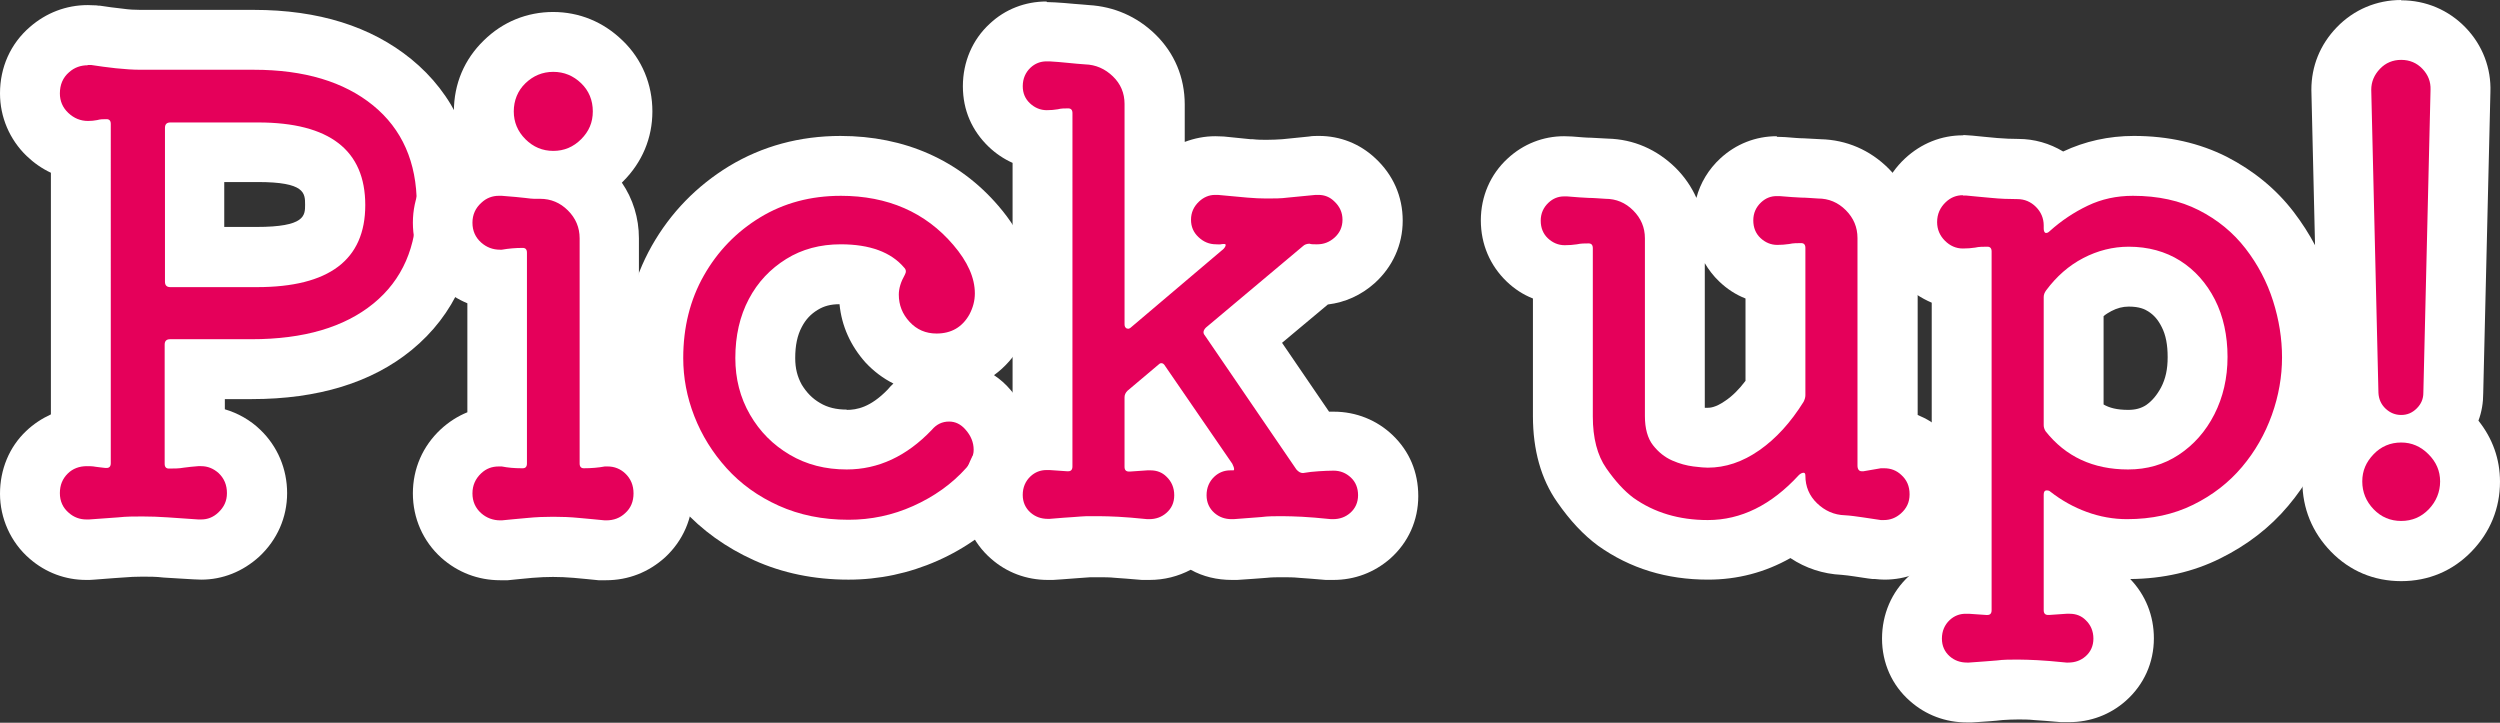
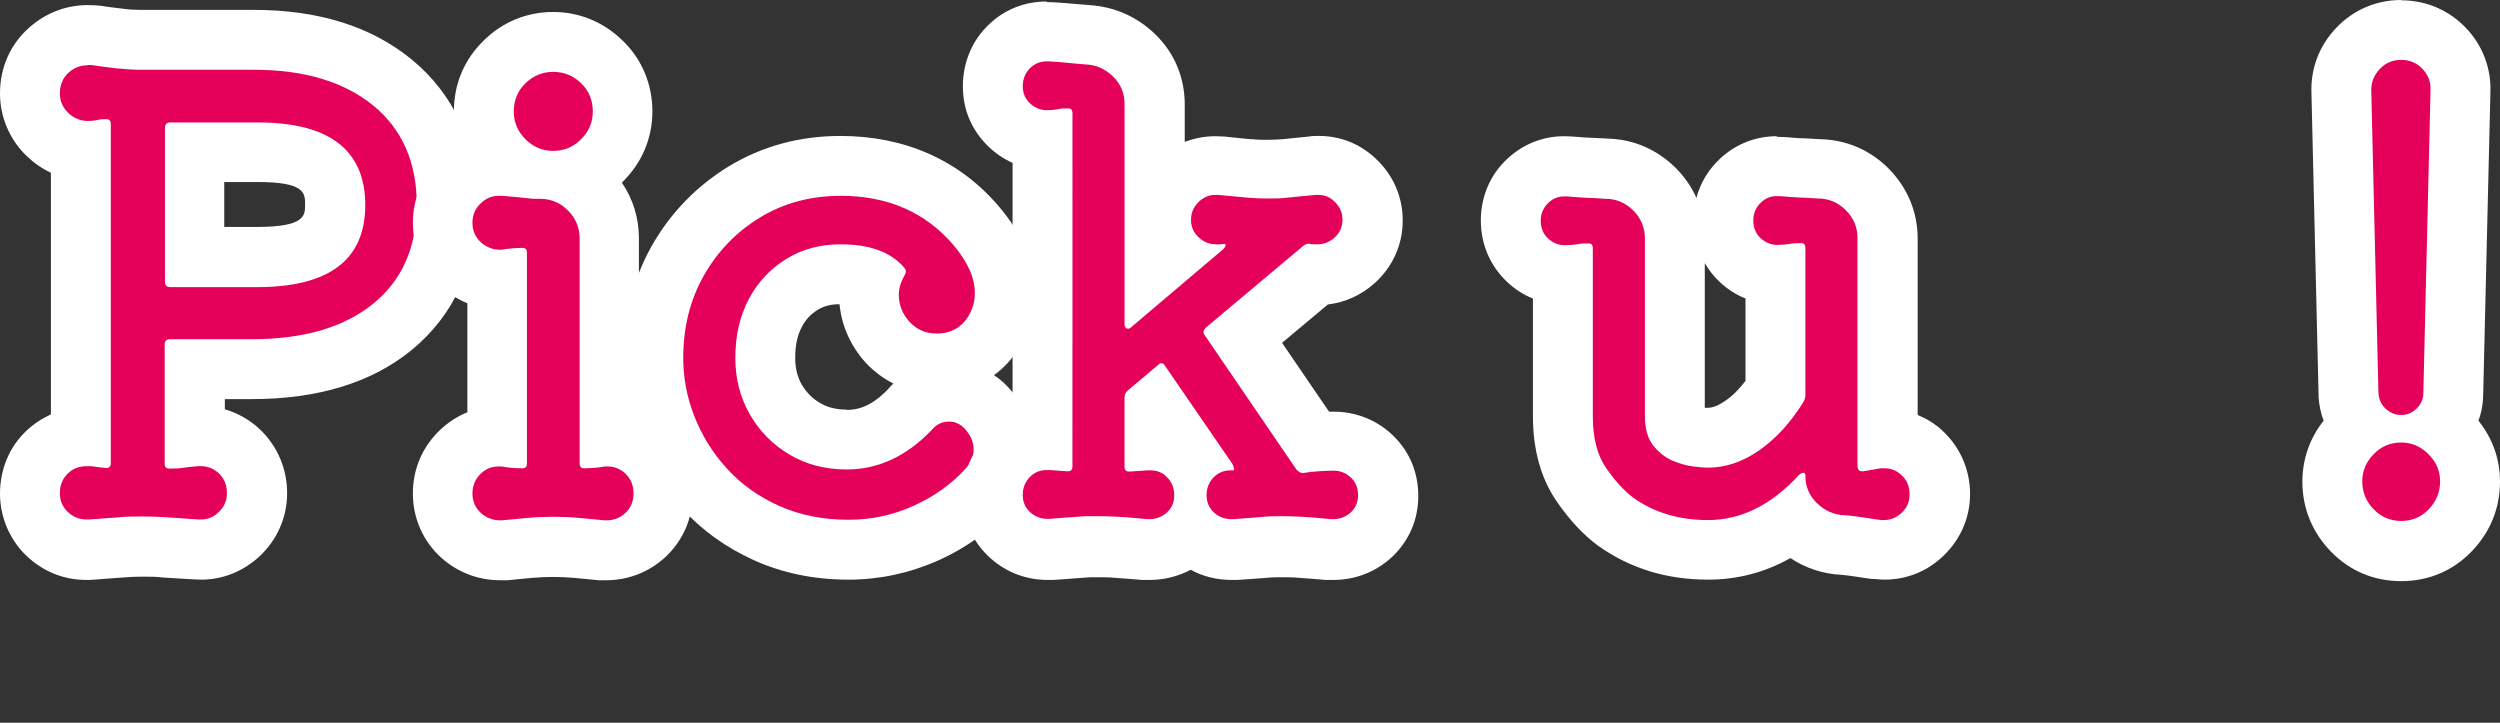
<svg xmlns="http://www.w3.org/2000/svg" id="_レイヤー_2" width="83.5" height="24.14" viewBox="0 0 83.5 24.14">
  <rect x="0" y="0" width="83.5" height="24.14" fill="#333333" stroke="none" />
  <defs>
    <style>.cls-1{fill:#e5005a;}.cls-1,.cls-2{stroke-width:0px;}.cls-2{fill:#fff;}</style>
  </defs>
  <g id="_レイヤー_2-2">
    <path class="cls-1" d="m2.88,18.36c-.45,0-.88-.16-1.23-.47-.42-.37-.65-.86-.65-1.42s.2-1.02.57-1.37c.31-.3.7-.48,1.13-.52V5.03c-.42-.05-.8-.23-1.11-.54-.38-.37-.59-.84-.59-1.37,0-.59.23-1.09.65-1.46.36-.31.81-.48,1.28-.48.07,0,.13,0,.2,0,.31.04.58.08.85.11.25.03.48.04.71.04h3.78c1.91,0,3.46.48,4.61,1.41,1.21.99,1.83,2.37,1.83,4.09s-.61,3.09-1.82,4.08c-1.14.94-2.73,1.42-4.7,1.42h-1.9v2.25s.16-.01.22-.01c.48,0,.92.18,1.27.51.38.37.59.85.59,1.39s-.21,1.01-.61,1.38c-.36.33-.79.51-1.26.51l-1.18-.08c-.27-.02-.53-.03-.77-.03s-.49,0-.74.03l-1.01.07h-.13Zm5.7-9.78c2.62,0,2.62-1.13,2.62-1.74s0-1.76-2.58-1.76h-2.11v3.5h2.08Z" />
    <path class="cls-2" d="m2.93,2.17s.07,0,.11,0c.27.04.54.08.83.11.29.03.56.05.83.05h3.78c1.68,0,3.01.4,3.98,1.19.97.79,1.46,1.9,1.46,3.31s-.48,2.52-1.45,3.31c-.97.79-2.32,1.19-4.07,1.19h-2.72c-.12,0-.18.06-.18.18v3.98c0,.11.05.16.14.16.17,0,.34,0,.5-.03.16-.02.32-.04.48-.05.03,0,.07,0,.1,0,.22,0,.41.08.58.23.19.18.28.4.28.67s-.1.47-.29.65c-.17.16-.36.23-.57.23-.03,0-.06,0-.1,0-.39-.03-.73-.05-1.02-.07-.29-.02-.57-.03-.84-.03s-.54,0-.81.03c-.27.02-.6.04-.97.07-.03,0-.07,0-.1,0-.21,0-.41-.07-.58-.22-.2-.17-.3-.39-.3-.66s.09-.48.26-.65c.17-.17.39-.25.64-.25.09,0,.19,0,.29.02.1.01.21.03.33.04h.04c.09,0,.14-.05.14-.16V4.14c0-.11-.05-.16-.14-.16-.11,0-.21,0-.31.03-.1.02-.2.03-.31.03-.25,0-.47-.09-.66-.27s-.28-.4-.28-.65c0-.29.1-.53.31-.71.18-.16.39-.23.62-.23m2.75,7.41h2.9c2.41,0,3.62-.91,3.62-2.74s-1.19-2.76-3.58-2.76c-.05,0-.1,0-.15,0h-2.78c-.12,0-.18.06-.18.18v5.14c0,.12.06.18.18.18M2.93.17C2.21.17,1.54.43,1,.9c-.65.56-1,1.35-1,2.22,0,.79.32,1.54.89,2.09.24.23.51.42.81.56v8.07c-.3.14-.58.32-.83.56-.56.53-.87,1.28-.87,2.09s.35,1.62.99,2.17c.54.47,1.2.71,1.89.71.09,0,.18,0,.27-.01l.65-.05.29-.02c.23-.02.45-.03.67-.03s.46,0,.7.03l.66.04.34.02c.09,0,.17.01.26.01.72,0,1.39-.27,1.94-.77.6-.56.93-1.31.93-2.12s-.32-1.56-.89-2.11c-.34-.33-.75-.56-1.19-.69v-.34h.9c2.21,0,4.01-.55,5.34-1.64,1.43-1.17,2.18-2.85,2.18-4.86s-.76-3.69-2.2-4.86c-1.34-1.09-3.1-1.64-5.25-1.64h-3.78c-.19,0-.39-.01-.6-.04-.26-.03-.52-.06-.76-.1h-.05s-.06-.01-.06-.01c-.1,0-.2-.01-.29-.01h0Zm4.57,5.91h1.11c1.58,0,1.58.37,1.58.76,0,.36,0,.74-1.62.74h-1.08v-1.5h0Z" />
    <path class="cls-1" d="m20.15,18.38c-.32-.03-.59-.06-.89-.08-.27-.02-.53-.04-.78-.04s-.51.01-.78.04c-.3.03-.89.08-.89.08h-.11c-.49,0-.94-.17-1.3-.5-.41-.37-.62-.85-.62-1.41s.21-1.03.61-1.4c.34-.32.76-.49,1.21-.5v-5.24c-.45-.02-.86-.19-1.2-.5-.41-.36-.62-.85-.62-1.4s.22-1.04.63-1.41c.36-.32.79-.49,1.25-.49,0,0,.35.02.41.03-.08-.06-.16-.13-.23-.21-.45-.45-.68-1.01-.68-1.64s.24-1.22.69-1.66c.45-.43,1.01-.66,1.63-.66s1.18.23,1.63.66c.45.44.69,1.01.69,1.66s-.24,1.19-.68,1.64c-.27.27-.59.47-.94.58.18.1.35.23.5.39.45.45.68,1.01.68,1.64v6.62c.46.01.88.19,1.21.51.38.37.59.85.59,1.39s-.21,1.03-.6,1.39c-.36.33-.81.51-1.31.51h-.1Z" />
    <path class="cls-2" d="m18.48,2.4c.36,0,.67.13.93.38.26.25.39.57.39.94s-.13.67-.39.93c-.26.26-.57.39-.93.39s-.67-.13-.93-.39c-.26-.26-.39-.57-.39-.93s.13-.69.39-.94c.26-.25.57-.38.93-.38m-1.82,4.14s.07,0,.1,0c.36.03.62.05.77.07.15.02.26.03.31.03h.2c.36,0,.67.13.93.39.26.26.39.57.39.93v7.52c0,.11.05.16.14.16.25,0,.49-.02.7-.06.03,0,.07,0,.1,0,.22,0,.42.08.58.23.19.18.28.4.28.67s-.09.49-.28.66c-.17.16-.38.24-.63.24-.02,0-.04,0-.05,0-.27-.03-.55-.05-.85-.08-.3-.03-.59-.04-.87-.04s-.57.01-.87.04c-.3.03-.58.05-.85.08-.02,0-.04,0-.05,0-.24,0-.46-.08-.64-.24-.19-.17-.29-.39-.29-.66s.1-.49.29-.67c.17-.16.36-.23.59-.23.03,0,.07,0,.1,0,.2.04.42.06.66.06h.04c.09,0,.14-.05.14-.16v-7.04c0-.11-.05-.16-.14-.16-.24,0-.47.02-.7.06-.02,0-.04,0-.06,0-.24,0-.45-.08-.63-.24-.19-.17-.29-.39-.29-.66s.1-.49.3-.67c.17-.16.37-.23.58-.23m1.82-6.14c-.88,0-1.69.33-2.32.95-.65.63-1,1.45-1,2.37,0,.4.07.78.2,1.13-.22.11-.42.26-.61.43-.62.56-.96,1.33-.96,2.16s.34,1.6.96,2.15c.26.23.55.41.86.54v3.64c-.32.13-.62.32-.89.57-.6.56-.93,1.31-.93,2.14s.34,1.6.95,2.15c.55.49,1.23.75,1.97.75.05,0,.1,0,.15,0h.05s.05,0,.05,0c.26-.03.53-.05.82-.08.24-.02.47-.03.69-.03s.46.01.69.03c.3.03.57.05.83.08h.05s.05,0,.05,0c.05,0,.1,0,.15,0,.75,0,1.43-.27,1.98-.77.6-.56.92-1.31.92-2.13s-.32-1.56-.89-2.11c-.27-.26-.58-.46-.91-.59v-5.82c0-.68-.2-1.32-.57-1.86.01-.01.02-.02.04-.04.64-.64.98-1.45.98-2.34s-.34-1.74-1-2.37c-.64-.62-1.44-.95-2.32-.95h0Z" />
    <path class="cls-1" d="m28.34,18.36c-1.01,0-1.93-.19-2.75-.56-.81-.37-1.5-.87-2.06-1.49-.55-.61-.98-1.3-1.27-2.05-.29-.75-.44-1.52-.44-2.3,0-1.2.28-2.29.82-3.25.54-.96,1.29-1.74,2.23-2.3.95-.57,2.03-.86,3.21-.86,1.87,0,3.39.67,4.52,1.99.64.74.96,1.51.96,2.27,0,.4-.1.8-.3,1.17-.43.76-1.13,1.17-1.98,1.17-.64,0-1.2-.25-1.63-.71-.41-.45-.63-.99-.63-1.59,0-.17.02-.34.06-.5-.26-.12-.59-.18-1-.18-.5,0-.92.11-1.3.34-.38.23-.67.55-.89.95-.22.42-.33.92-.33,1.5,0,.52.12.97.36,1.39.24.42.56.74.97.98.41.24.87.35,1.4.35.77,0,1.47-.33,2.12-1.01.31-.37.78-.59,1.3-.59s.97.22,1.3.61c.33.38.52.84.52,1.33,0,.45-.17.88-.48,1.25-.6.67-1.31,1.18-2.13,1.54-.82.36-1.68.55-2.57.55Z" />
    <path class="cls-2" d="m28.08,6.54c1.57,0,2.83.55,3.76,1.64.48.56.72,1.1.72,1.62,0,.24-.06.47-.18.7-.24.43-.61.64-1.1.64-.36,0-.66-.13-.9-.39-.24-.26-.36-.56-.36-.91,0-.21.07-.43.2-.66.05-.09.05-.17-.02-.24-.44-.52-1.15-.78-2.12-.78-.68,0-1.29.16-1.82.49-.53.33-.95.77-1.25,1.34-.3.57-.45,1.22-.45,1.97,0,.69.16,1.32.49,1.89.33.57.77,1.01,1.33,1.34.56.33,1.19.49,1.9.49,1.05,0,2-.44,2.84-1.32.16-.19.35-.28.58-.28.21,0,.39.09.54.26.19.21.28.44.28.68,0,.21-.08.41-.24.6-.49.55-1.09.97-1.78,1.28-.69.31-1.41.46-2.16.46-.87,0-1.64-.16-2.33-.47s-1.27-.73-1.74-1.25-.83-1.1-1.08-1.74c-.25-.64-.37-1.29-.37-1.94,0-1.03.23-1.95.69-2.76.46-.81,1.09-1.46,1.88-1.94.79-.48,1.69-.72,2.69-.72m0-2c-1.37,0-2.62.34-3.73,1.01-1.08.66-1.95,1.55-2.58,2.66-.63,1.12-.95,2.38-.95,3.75,0,.9.17,1.79.5,2.66.34.87.83,1.67,1.47,2.37.65.72,1.46,1.3,2.39,1.72.95.43,2.01.65,3.16.65,1.02,0,2.02-.21,2.97-.63.95-.42,1.78-1.02,2.46-1.77l.02-.02.02-.02c.47-.55.72-1.21.72-1.9,0-.73-.27-1.42-.78-2-.16-.19-.34-.35-.55-.49.37-.27.68-.62.92-1.05v-.02s.02-.02.02-.02c.27-.52.41-1.07.41-1.64,0-1.01-.4-1.99-1.2-2.92-1.31-1.53-3.13-2.34-5.28-2.34h0Zm.2,9.14c-.35,0-.64-.07-.89-.22-.26-.15-.45-.35-.61-.61-.15-.27-.22-.55-.22-.89,0-.42.07-.76.22-1.04.13-.25.3-.43.53-.57.21-.13.44-.19.73-.19.07.73.37,1.39.87,1.95.27.29.59.53.93.7-.07.06-.13.13-.19.2-.58.6-1.04.68-1.37.68h0Z" />
    <path class="cls-1" d="m44.41,18.36c-.44-.04-.75-.07-.98-.08-.21-.01-.42-.02-.61-.02-.21,0-.41,0-.61.03-.24.02-.98.07-.98.07h-.09c-.47,0-.9-.16-1.24-.46-.05-.04-.09-.09-.14-.13-.04.05-.09.09-.14.13-.34.3-.77.46-1.24.46h-.12c-.44-.04-.75-.07-.97-.08-.21-.01-.41-.02-.59-.02-.13,0-.24,0-.34,0l-1.26.09h-.1c-.47,0-.9-.16-1.24-.46-.39-.34-.6-.81-.6-1.34s.2-1,.58-1.36c.3-.28.67-.44,1.08-.47V4.67c-.42-.03-.8-.21-1.11-.51-.36-.34-.55-.79-.55-1.29,0-.54.2-1,.58-1.36.33-.31.75-.47,1.21-.47.07,0,.14,0,.21.01.17.01.38.03.6.05.2.02.38.04.55.05.57.02,1.12.26,1.55.68.45.44.69,1.01.69,1.64v5.49l.6-.51c-.25-.32-.38-.69-.38-1.1,0-.52.2-.98.59-1.34.34-.32.76-.48,1.21-.48h.06l1.03.09c.28.02.46.03.63.03.22,0,.43,0,.62-.03l.97-.09h.15c.45,0,.87.16,1.21.48.38.36.59.82.59,1.34s-.21,1-.61,1.35c-.35.31-.77.47-1.24.47h-.05s-2.47,2.08-2.47,2.08l2.4,3.51s.06,0,.09,0c.2-.02.39-.02.58-.02.48,0,.92.18,1.27.51.36.35.55.8.55,1.31s-.21.99-.6,1.34c-.34.3-.77.46-1.24.46h-.11Zm-5.85-3.62c.41.03.78.19,1.08.47.04.04.08.08.12.12,0-.01.02-.02.03-.03l-1.18-1.71-.05.05v1.11Z" />
    <path class="cls-2" d="m34.95,2.05s.07,0,.11,0c.2.01.4.03.61.05.21.02.4.04.57.05.36.01.67.15.93.4.26.25.39.56.39.92v7.36c0,.07.02.11.07.14.02,0,.03.01.05.01.03,0,.07-.02.1-.05l3.02-2.56c.07-.05.11-.1.13-.15.02-.05,0-.07-.03-.07-.05,0-.1,0-.13.01s-.08,0-.15,0c-.23,0-.42-.08-.59-.24s-.25-.35-.25-.58c0-.24.09-.44.27-.61.15-.14.33-.22.53-.22.03,0,.07,0,.1,0,.43.04.75.07.98.09.23.02.44.03.64.03.25,0,.49,0,.71-.03.22-.02.53-.05.93-.09.03,0,.07,0,.1,0,.2,0,.38.07.53.22.18.17.27.37.27.61s-.09.44-.27.6c-.17.15-.36.22-.57.22-.02,0-.04,0-.06,0-.08,0-.15,0-.2-.02-.09,0-.17.03-.22.08l-3.24,2.72c-.09.09-.11.18-.04.26l3.06,4.48c.07.08.14.12.22.12.17-.03.35-.05.52-.06.17-.01.34-.02.5-.02.23,0,.42.08.58.23.16.15.24.35.24.59s-.09.44-.26.59c-.16.14-.35.21-.58.21-.02,0-.04,0-.06,0-.41-.04-.74-.07-.97-.08-.23-.01-.46-.02-.67-.02-.24,0-.47,0-.7.03-.23.02-.53.04-.92.07-.02,0-.04,0-.06,0-.23,0-.42-.07-.58-.21-.17-.15-.26-.35-.26-.59,0-.25.09-.46.26-.62.15-.14.33-.21.53-.21.03,0,.07,0,.11,0,.01,0,.02-.01.02-.04,0-.04-.02-.1-.06-.18l-2.24-3.26c-.04-.07-.08-.1-.13-.1-.04,0-.07.02-.11.06l-1.02.86c-.07.07-.1.14-.1.22v2.32c0,.11.05.16.15.16.01,0,.02,0,.03,0l.58-.04s.07,0,.11,0c.21,0,.39.07.53.21.17.16.26.37.26.62s-.09.44-.26.59c-.16.14-.35.21-.58.21-.02,0-.04,0-.06,0-.41-.04-.74-.07-.97-.08-.23-.01-.45-.02-.65-.02-.15,0-.28,0-.4,0s-.27.02-.45.03c-.18.01-.44.03-.79.06-.02,0-.04,0-.06,0-.23,0-.42-.07-.58-.21-.17-.15-.26-.35-.26-.59,0-.25.09-.46.26-.62.15-.14.33-.21.53-.21.03,0,.07,0,.11,0l.58.04h.04c.09,0,.14-.05.14-.16V3.78c0-.11-.05-.16-.14-.16-.12,0-.24,0-.35.03-.11.02-.24.03-.37.03-.21,0-.4-.08-.56-.23-.16-.15-.24-.34-.24-.57,0-.25.09-.46.26-.62.15-.14.33-.21.53-.21m0-2c-.71,0-1.38.26-1.89.74-.58.53-.9,1.28-.9,2.09s.31,1.49.86,2.02c.24.23.51.41.8.54v8.54c-.28.12-.53.29-.76.5-.58.53-.9,1.28-.9,2.09s.33,1.56.94,2.09c.52.46,1.18.71,1.9.71.06,0,.11,0,.17,0l.3-.02.53-.04c.18-.01.31-.02.42-.03.09,0,.18,0,.29,0,.17,0,.35,0,.54.02.21.01.5.04.89.07h.04s.04,0,.04,0c.06,0,.11,0,.17,0,.5,0,.96-.12,1.38-.34.41.23.88.34,1.38.34.06,0,.11,0,.17,0,.43-.03.75-.05.98-.07.18-.02.35-.02.53-.02s.37,0,.56.02c.21.01.5.04.89.07h.04s.04,0,.04,0c.06,0,.11,0,.17,0,.72,0,1.37-.25,1.9-.71.61-.54.94-1.28.94-2.09s-.3-1.5-.85-2.03c-.53-.51-1.23-.79-1.97-.79-.05,0-.1,0-.16,0l-1.57-2.3,1.53-1.28c.58-.07,1.11-.31,1.56-.71.6-.54.94-1.28.94-2.09s-.32-1.53-.91-2.08c-.52-.49-1.18-.75-1.89-.75-.11,0-.22,0-.33.02-.37.04-.67.07-.89.09-.16.01-.33.02-.52.02-.15,0-.3,0-.47-.02h-.07s-.89-.09-.89-.09c-.07,0-.18-.01-.29-.01-.36,0-.7.07-1.02.19v-1.25c0-.9-.34-1.72-.99-2.35-.61-.59-1.37-.92-2.21-.97-.15-.01-.31-.03-.49-.04-.22-.02-.44-.04-.64-.05-.09,0-.18-.01-.27-.01h0Z" />
    <path class="cls-1" d="m62.72,18.35l-.65-.1c-.18-.03-.36-.05-.52-.06-.57-.02-1.12-.25-1.55-.68-.04-.04-.08-.08-.12-.12-.86.64-1.82.97-2.83.97-1.17,0-2.19-.31-3.06-.92-.42-.31-.79-.71-1.15-1.24-.42-.6-.63-1.38-.63-2.3v-4.72c-.45-.01-.86-.19-1.19-.51-.36-.34-.55-.79-.55-1.31s.2-.98.58-1.33c.33-.31.75-.47,1.2-.47.07,0,.14,0,.21.01.26.02.48.04.64.04.19,0,.59.03.6.03.56,0,1.12.24,1.57.68.45.45.68,1.02.68,1.64v5.94c0,.22.04.33.06.36.08.1.15.17.24.2.16.07.3.11.43.12.17.02.29.03.36.03.38,0,.76-.13,1.15-.4.4-.28.78-.68,1.11-1.18v-3.86c-.45-.01-.86-.19-1.19-.51-.36-.34-.55-.79-.55-1.31s.2-.98.58-1.33c.33-.31.75-.47,1.2-.47.07,0,.14,0,.21.01.26.02.48.04.64.04.19,0,.59.03.6.03.56,0,1.12.24,1.57.68.45.45.68,1.01.68,1.64v6.68c.42.02.81.18,1.13.46.4.36.61.84.61,1.4s-.21,1.02-.62,1.38c-.35.32-.78.48-1.24.48h-.2Z" />
    <path class="cls-2" d="m59.34,6.55s.07,0,.1,0c.31.03.55.04.72.05.17,0,.36.02.56.03.36,0,.67.13.93.39.26.26.39.57.39.93v7.6c0,.12.05.19.14.19.02,0,.04,0,.06,0l.58-.1s.07,0,.11,0c.22,0,.41.07.57.22.19.17.28.38.28.65s-.1.47-.29.64c-.17.15-.36.22-.57.22-.03,0-.07,0-.1,0-.19-.03-.39-.06-.6-.09-.21-.03-.41-.06-.6-.07-.36-.01-.67-.15-.93-.4s-.39-.56-.39-.92c0-.07-.02-.1-.06-.1-.05,0-.11.03-.16.08-.92,1-1.93,1.5-3.04,1.5-.96,0-1.79-.25-2.48-.74-.31-.23-.61-.56-.91-.99s-.45-1.01-.45-1.73v-5.62c0-.11-.05-.16-.14-.16-.13,0-.26,0-.39.03-.13.02-.26.03-.41.03-.21,0-.4-.08-.56-.23-.16-.15-.24-.35-.24-.59s.09-.44.26-.6c.15-.14.32-.21.52-.21.03,0,.07,0,.1,0,.31.03.55.04.72.05.17,0,.36.02.56.03.36,0,.67.13.93.39.26.26.39.57.39.93v5.94c0,.41.09.74.27.97.18.23.39.4.64.51.25.11.48.17.71.2.23.03.39.04.48.04.59,0,1.16-.19,1.72-.58.56-.39,1.05-.93,1.48-1.62.04-.08.06-.15.06-.22v-4.92c0-.11-.05-.16-.14-.16-.13,0-.27,0-.4.03-.13.02-.27.03-.4.03-.21,0-.4-.08-.56-.23-.16-.15-.24-.35-.24-.59s.09-.44.26-.6c.15-.14.32-.21.52-.21m0-2c-.7,0-1.36.26-1.88.74-.39.36-.67.82-.8,1.32-.16-.36-.39-.7-.69-1-.63-.62-1.41-.96-2.27-.98-.2-.01-.38-.02-.56-.03-.16,0-.36-.02-.62-.04-.07,0-.17-.01-.28-.01-.7,0-1.36.26-1.88.74-.58.53-.9,1.27-.9,2.07s.31,1.51.86,2.04c.26.25.55.44.88.57v3.93c0,1.13.27,2.1.81,2.87.43.62.88,1.1,1.37,1.46,1.07.76,2.29,1.13,3.67,1.13.98,0,1.9-.24,2.75-.72.51.34,1.09.53,1.71.56.13.01.27.03.41.05.22.03.43.07.63.09h.04s.04,0,.04,0c.1.01.21.02.31.02.71,0,1.37-.25,1.9-.73.62-.56.96-1.31.96-2.13s-.34-1.59-.95-2.14c-.24-.22-.51-.38-.8-.5v-5.89c0-.89-.34-1.7-.97-2.34-.62-.62-1.41-.96-2.27-.98-.2-.01-.38-.02-.56-.03-.16,0-.36-.02-.62-.04-.07,0-.17-.01-.28-.01h0Zm-2.4,9.06v-4.82c.13.22.29.43.48.61.26.25.55.44.88.57v2.75c-.21.28-.44.51-.68.67-.33.23-.52.23-.58.23-.02,0-.05,0-.1,0h0Z" />
-     <path class="cls-1" d="m68.97,23.14c-.44-.04-.75-.07-.98-.08-.21-.01-.41-.02-.59-.02-.22,0-.43,0-.62.03-.22.02-.54.04-.95.07h-.13c-.47,0-.9-.16-1.25-.46-.39-.34-.6-.81-.6-1.34s.2-1,.58-1.36c.3-.28.67-.44,1.08-.47v-10.2c-.48-.01-.92-.2-1.27-.55s-.55-.82-.55-1.33c0-.55.21-1.03.61-1.4.35-.33.79-.5,1.25-.5h.21s.83.09.83.09c.27.02.53.04.78.04.51,0,.97.19,1.33.56.02.02.04.04.06.06.17-.11.35-.2.53-.29.59-.28,1.25-.43,1.94-.43,1,0,1.89.2,2.66.59.75.39,1.39.91,1.89,1.56.48.63.85,1.32,1.08,2.06.23.73.35,1.47.35,2.19s-.13,1.51-.4,2.25c-.27.75-.66,1.44-1.18,2.05s-1.18,1.13-1.95,1.51c-.78.39-1.68.58-2.65.58-.57,0-1.13-.1-1.68-.3-.03-.01-.07-.02-.1-.04v1.5c.41.03.78.19,1.08.47.38.35.58.82.58,1.36s-.21.99-.6,1.34c-.34.3-.77.46-1.25.46h-.11Zm.29-9.16c.46.49,1.04.72,1.82.72.43,0,.81-.11,1.14-.33.35-.23.63-.55.84-.97.22-.44.33-.92.33-1.46s-.11-1.05-.31-1.46c-.2-.39-.46-.69-.8-.91-.33-.21-.72-.31-1.18-.31-.37,0-.72.09-1.05.26-.3.16-.56.37-.79.64v3.82Z" />
-     <path class="cls-2" d="m65.56,6.53s.06,0,.1,0c.27.03.55.05.85.08.3.03.59.04.87.04.24,0,.45.09.62.26.17.17.26.38.26.62v.1c0,.08.02.13.06.15.01,0,.02,0,.03,0,.03,0,.07-.02.11-.06.39-.35.81-.63,1.27-.85s.96-.33,1.51-.33c.84,0,1.57.16,2.2.48.63.32,1.15.75,1.56,1.28.41.53.72,1.12.92,1.75.2.63.3,1.26.3,1.89s-.11,1.28-.34,1.92c-.23.64-.56,1.22-1,1.74-.44.52-.98.94-1.63,1.26-.65.32-1.38.48-2.21.48-.45,0-.9-.08-1.34-.24-.44-.16-.85-.39-1.22-.68-.03-.03-.07-.04-.12-.04-.07,0-.1.05-.1.14v3.86c0,.11.05.16.15.16.01,0,.02,0,.03,0l.58-.04s.07,0,.11,0c.21,0,.39.07.53.21.17.16.26.37.26.62,0,.24-.09.44-.26.59-.16.14-.35.21-.58.21-.02,0-.04,0-.06,0-.41-.04-.74-.07-.97-.08s-.45-.02-.65-.02c-.25,0-.49,0-.71.03-.22.02-.53.04-.93.07-.02,0-.04,0-.06,0-.23,0-.42-.07-.58-.21-.17-.15-.26-.35-.26-.59,0-.25.09-.46.26-.62.15-.14.33-.21.53-.21.03,0,.07,0,.11,0l.58.04h.04c.09,0,.14-.05.14-.16v-11.98c0-.11-.05-.16-.14-.16-.15,0-.28,0-.41.03-.13.02-.26.03-.41.03-.23,0-.43-.09-.6-.26s-.26-.38-.26-.62c0-.27.1-.49.29-.67.17-.16.36-.23.57-.23m5.52,9.16c.63,0,1.19-.16,1.69-.49.5-.33.9-.78,1.19-1.35s.44-1.21.44-1.92-.14-1.36-.42-1.91c-.28-.55-.67-.99-1.16-1.3-.49-.31-1.07-.47-1.72-.47-.53,0-1.04.13-1.52.38-.48.25-.89.61-1.24,1.08-.05.07-.08.14-.08.22v4.28c0,.07.02.13.06.2.67.85,1.59,1.28,2.76,1.28m-5.52-11.16c-.72,0-1.39.27-1.93.77-.6.56-.93,1.31-.93,2.14,0,.77.3,1.49.85,2.03.28.28.62.5.97.65v8.63c-.28.12-.53.29-.76.5-.58.53-.9,1.28-.9,2.09s.33,1.56.94,2.09c.52.46,1.18.71,1.9.71.05,0,.1,0,.16,0,.46-.03.78-.05,1.02-.08.16-.01.33-.02.53-.02.16,0,.34,0,.53.02.22.01.51.04.9.07h.05s.05,0,.05,0c.05,0,.11,0,.16,0,.72,0,1.38-.25,1.9-.71.61-.54.94-1.28.94-2.09,0-.76-.28-1.45-.79-1.98,1.1-.01,2.11-.24,3.01-.69.89-.44,1.66-1.03,2.27-1.76.59-.7,1.05-1.5,1.36-2.36.3-.85.45-1.72.45-2.59s-.13-1.67-.39-2.49c-.27-.86-.69-1.65-1.24-2.37-.59-.77-1.34-1.38-2.23-1.84-.91-.46-1.95-.7-3.11-.7-.84,0-1.64.18-2.36.52-.45-.27-.96-.42-1.5-.42-.22,0-.46-.01-.7-.03-.29-.03-.57-.05-.83-.08-.09,0-.19-.02-.29-.02h0Zm4.7,6.04c.08-.07.17-.12.26-.17.19-.1.38-.15.58-.15.36,0,.54.09.65.16.19.12.33.28.45.52.14.27.2.6.2,1.01s-.07.72-.22,1.01c-.14.26-.3.45-.5.59-.17.11-.36.16-.6.16-.38,0-.63-.07-.82-.18v-2.94h0Z" />
    <path class="cls-1" d="m80.2,18.4c-.63,0-1.2-.24-1.64-.69-.43-.44-.66-1.01-.66-1.63s.23-1.16.67-1.61c.09-.09.18-.17.28-.25-.24-.29-.38-.65-.41-1.04l-.24-10.16c0-.55.2-1.03.57-1.42.38-.4.88-.61,1.43-.61s1.05.21,1.43.61c.39.4.58.9.55,1.45l-.24,10.09c0,.39-.14.77-.4,1.08.1.07.19.15.28.24.45.45.68,1.01.68,1.62s-.23,1.18-.66,1.63c-.44.45-1.01.69-1.64.69Z" />
    <path class="cls-2" d="m80.2,2c.28,0,.52.1.71.3s.28.43.27.7l-.24,10.12c0,.2-.07.37-.22.52s-.32.22-.52.22-.37-.07-.52-.21c-.15-.14-.23-.32-.24-.53l-.24-10.12c0-.27.1-.5.29-.7s.43-.3.71-.3m0,12.78c.35,0,.65.13.91.39s.39.56.39.91-.13.67-.38.93c-.25.26-.56.39-.92.39s-.67-.13-.92-.39c-.25-.26-.38-.57-.38-.93s.13-.65.38-.91c.25-.26.56-.39.92-.39m0-14.78c-.82,0-1.58.32-2.15.91-.56.58-.85,1.3-.85,2.09l.24,10.17v.04s0,.04,0,.04c.02.28.07.55.17.8-.46.58-.71,1.28-.71,2.04,0,.89.33,1.69.95,2.33.63.65,1.44.99,2.35.99s1.72-.34,2.35-.99c.62-.64.95-1.44.95-2.33,0-.76-.25-1.45-.72-2.04.11-.29.16-.6.16-.92l.24-10.05c.03-.8-.26-1.57-.83-2.16-.57-.59-1.33-.91-2.15-.91h0Z" />
  </g>
</svg>